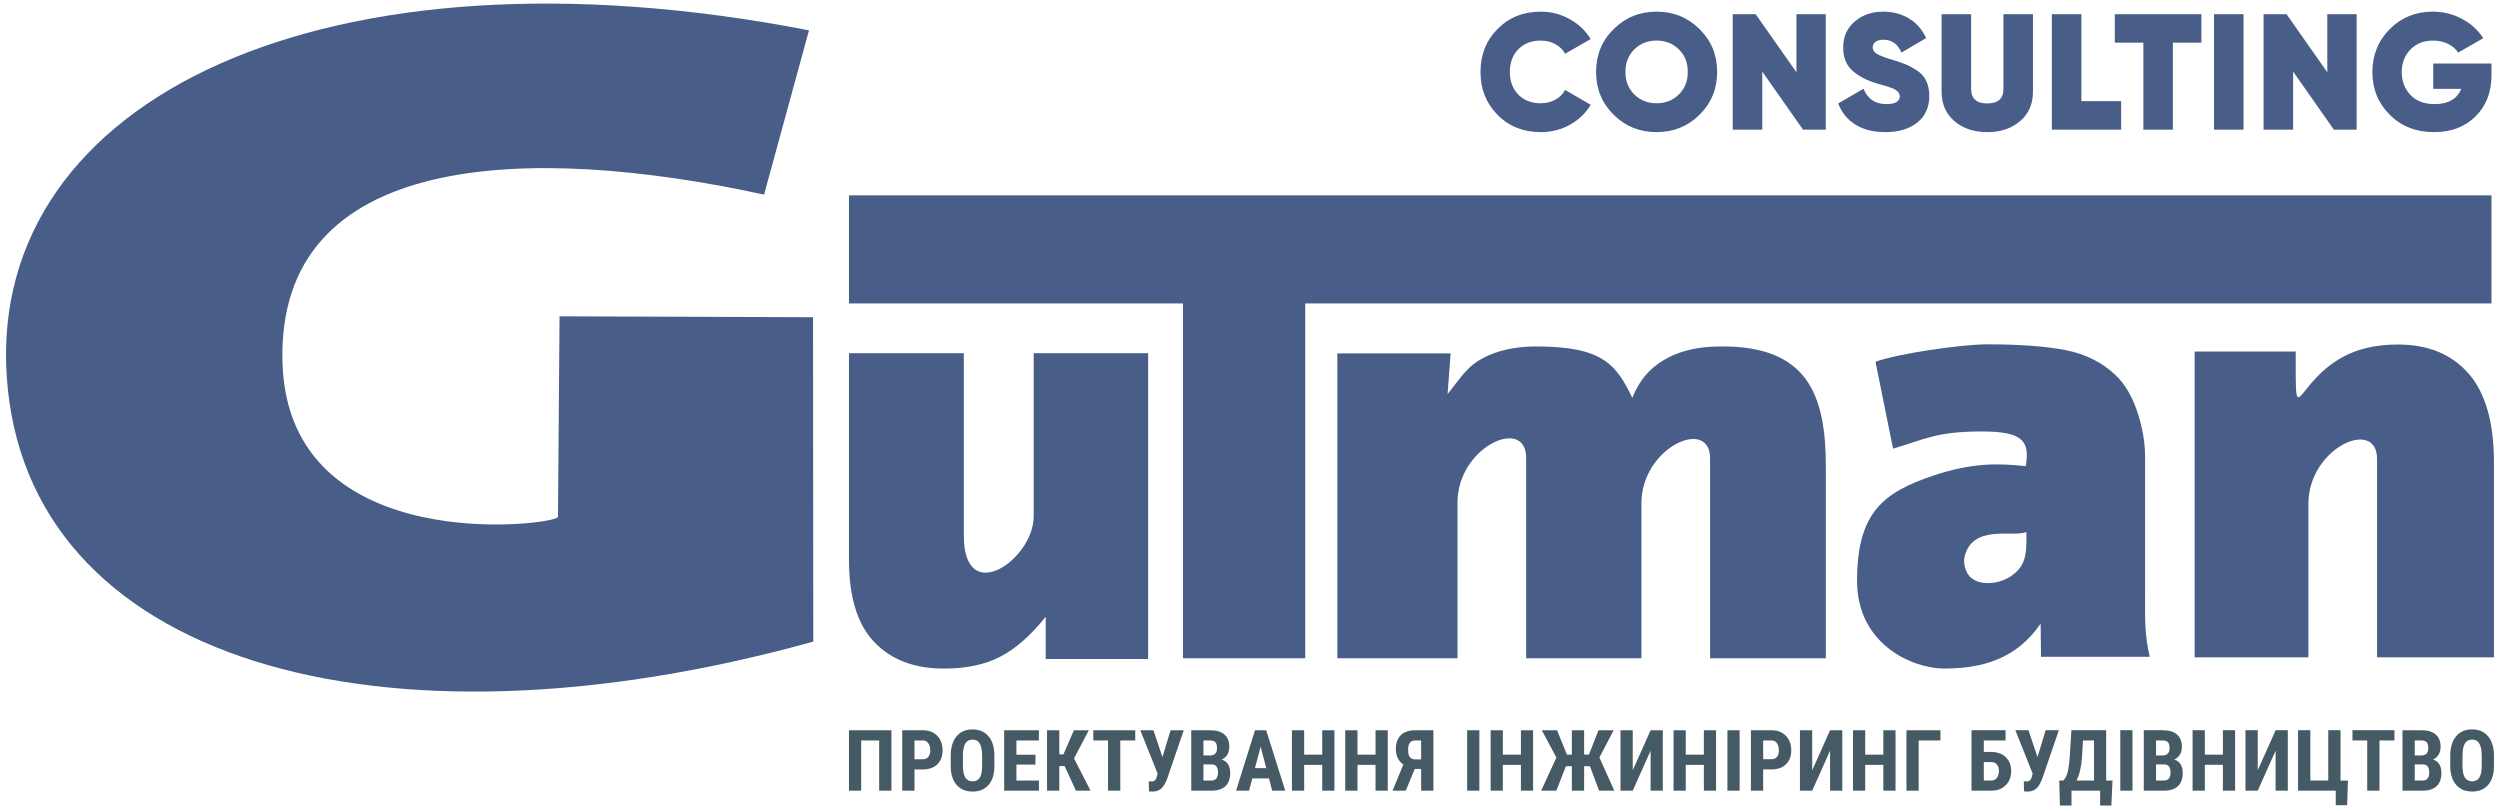
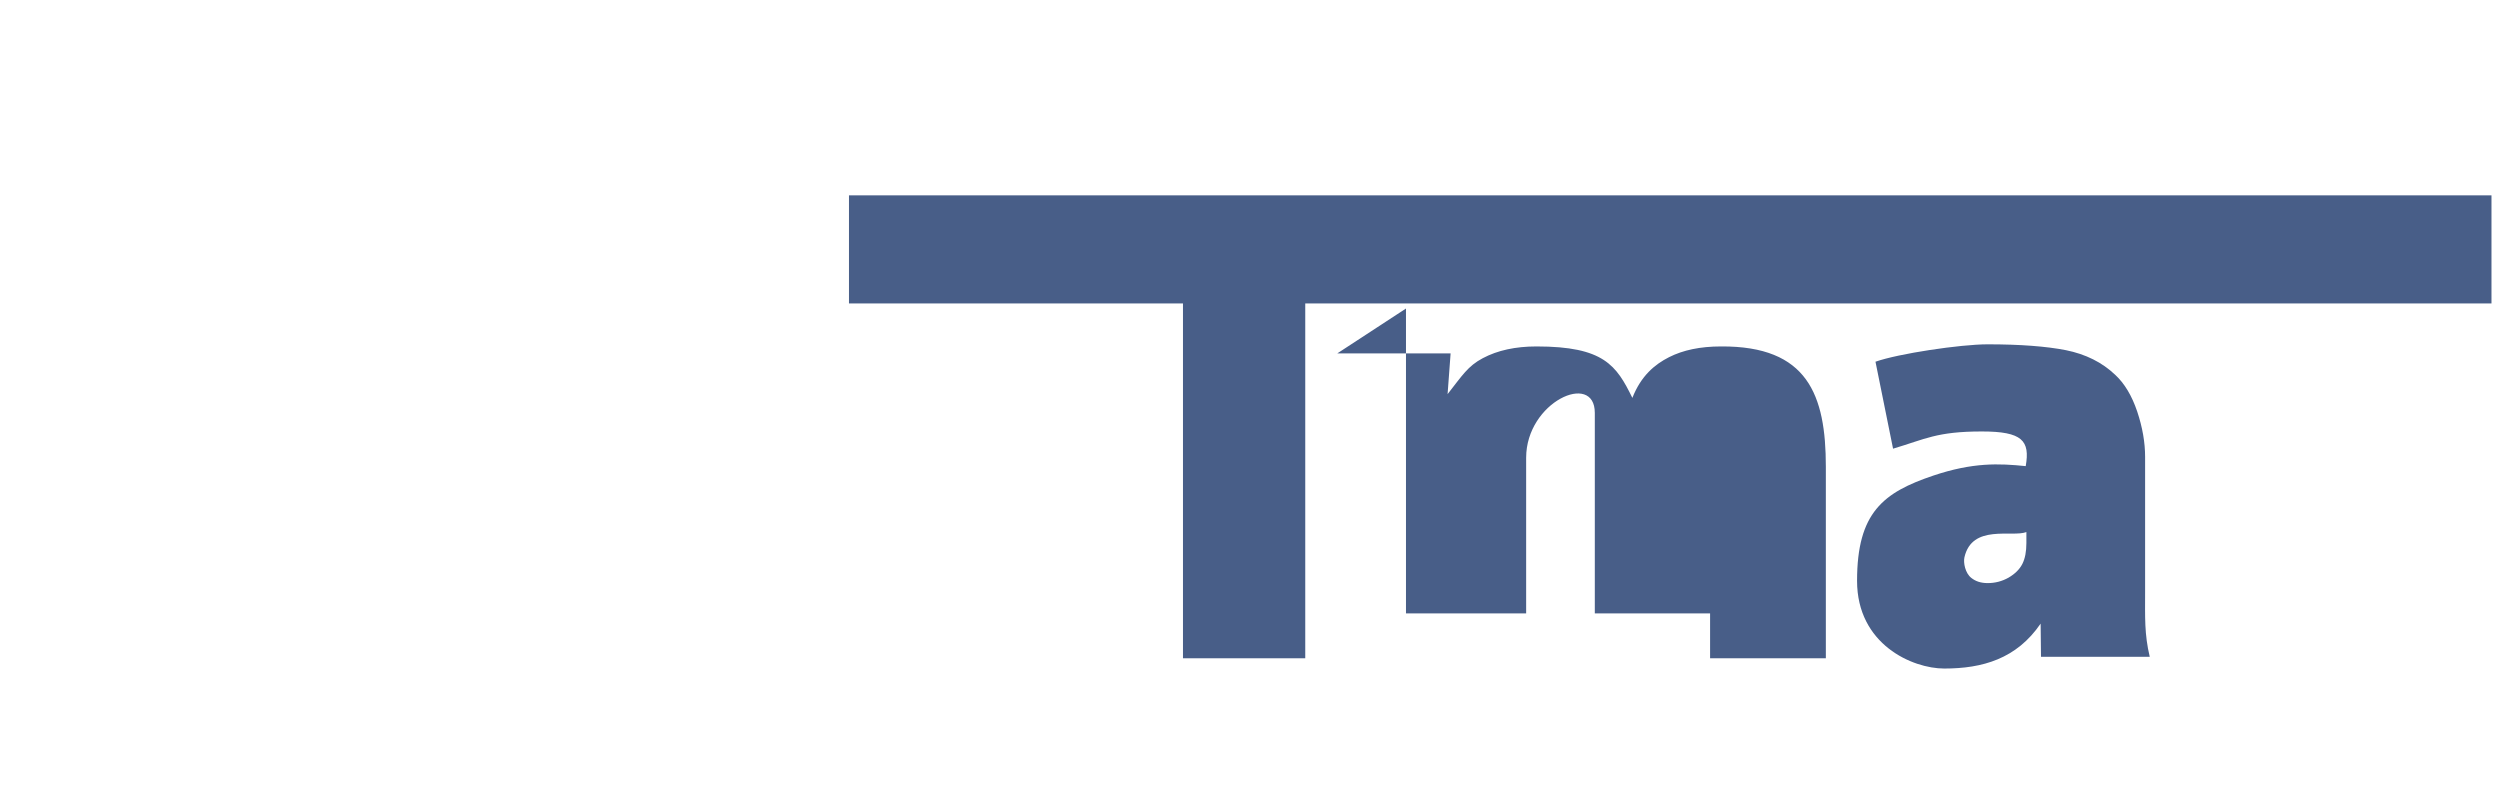
<svg xmlns="http://www.w3.org/2000/svg" xml:space="preserve" width="414px" height="134px" version="1.1" style="shape-rendering:geometricPrecision; text-rendering:geometricPrecision; image-rendering:optimizeQuality; fill-rule:evenodd; clip-rule:evenodd" viewBox="0 0 41400 13400">
  <defs>
    <style type="text/css">
   
    .fil1 {fill:#455A64}
    .fil0 {fill:#485E88}
   
  </style>
  </defs>
  <g id="Layer_x0020_1">
    <g id="_2733399583760">
-       <path class="fil0" d="M111 6224c305,4726 6170,6397 13357,4401l-4 -5372 -4198 -15 -26 3322c-1,131 -4466,723 -4562,-2556 -101,-3505 4060,-3634 7975,-2781l744 -2721c-8009,-1552 -13583,1124 -13286,5722l0 0z" />
      <polygon class="fil0" points="14059,3235 41259,3235 41259,5025 21615,5025 21615,10901 19590,10901 19590,5025 14059,5025 " />
      <path class="fil0" d="M31349 7430l-291 -1440c378,-134 1407,-288 1857,-288 538,0 972,33 1297,97 327,66 600,202 817,409 154,143 274,344 363,606 88,264 131,513 131,752l0 2234c0,418 -13,701 77,1077l-1801 0 -6 -550c-399,584 -964,744 -1596,744 -529,0 -1444,-401 -1444,-1452 0,-1134 436,-1464 1262,-1743 657,-221 1089,-202 1531,-157 74,-423 -57,-574 -726,-574 -750,0 -940,128 -1471,285l0 0zm2208 1381c-237,91 -899,-137 -1026,418 -20,88 12,263 115,342 66,52 151,85 270,85 124,0 239,-30 347,-91 107,-63 182,-138 227,-226 45,-89 67,-204 67,-346l0 -182z" />
-       <path class="fil0" d="M36343 5821l1674 0c0,1371 -27,547 759,102 256,-145 568,-218 936,-218 497,0 886,161 1167,480 281,320 421,813 421,1480l0 3220 -1936 0 0 -3285c0,-692 -1137,-184 -1137,743l0 2542 -1884 0 0 -5064z" />
-       <path class="fil0" d="M22146 5852l1876 0 -50 675c242,-308 336,-465 582,-595 246,-131 543,-195 891,-195 1114,0 1323,313 1587,852 145,-369 373,-555 607,-674 232,-118 518,-178 860,-178 1436,-10 1737,802 1737,1993l0 3171 -1917 0 0 -3310c0,-692 -1137,-184 -1137,743l0 2567 -1909 0 0 -3321c0,-692 -1137,-184 -1137,744l0 2577 -1990 0 0 -5049z" />
-       <path class="fil0" d="M19013 10913l-1696 0 0 -700c-248,310 -498,531 -751,661 -253,132 -565,198 -933,198 -491,0 -877,-147 -1156,-440 -279,-293 -418,-747 -418,-1358l0 -3425 1902 0 0 3022c0,1195 1157,395 1157,-321l0 -2701 1895 0 0 5064z" />
+       <path class="fil0" d="M22146 5852l1876 0 -50 675c242,-308 336,-465 582,-595 246,-131 543,-195 891,-195 1114,0 1323,313 1587,852 145,-369 373,-555 607,-674 232,-118 518,-178 860,-178 1436,-10 1737,802 1737,1993l0 3171 -1917 0 0 -3310l0 2567 -1909 0 0 -3321c0,-692 -1137,-184 -1137,744l0 2577 -1990 0 0 -5049z" />
    </g>
-     <path class="fil1" d="M14762 13094l-203 0 0 -832 -298 0 0 832 -202 0 0 -1001 703 0 0 1001zm382 -352l0 352 -203 0 0 -1001 342 0c100,0 179,31 238,92 59,61 88,141 88,239 0,98 -29,176 -87,233 -59,57 -139,85 -243,85l-135 0zm0 -169l139 0c39,0 69,-13 90,-38 21,-25 32,-61 32,-109 0,-50 -11,-90 -33,-119 -21,-30 -50,-45 -87,-45l-141 0 0 311zm1323 111c0,134 -31,238 -95,313 -64,74 -152,111 -265,111 -113,0 -201,-37 -265,-110 -65,-74 -97,-177 -98,-309l0 -172c0,-137 32,-245 95,-322 65,-77 153,-116 266,-116 112,0 200,38 265,114 64,76 96,182 97,319l0 172zm-203 -169c0,-90 -13,-157 -39,-201 -25,-44 -65,-66 -120,-66 -53,0 -93,21 -119,63 -25,43 -39,108 -40,194l0 178c0,88 14,152 40,194 26,41 66,62 121,62 53,0 92,-20 118,-61 26,-40 39,-103 39,-189l0 -174zm883 147l-315 0 0 264 373 0 0 168 -576 0 0 -1001 575 0 0 169 -372 0 0 236 315 0 0 164zm483 24l-88 0 0 408 -203 0 0 -1001 203 0 0 400 68 0 174 -400 247 0 -245 466 273 535 -241 0 -188 -408zm1170 -424l-248 0 0 832 -203 0 0 -832 -244 0 0 -169 695 0 0 169zm450 276l135 -445 218 0 -275 804c-31,80 -65,135 -101,164 -36,30 -79,46 -130,47l-22 0 -48 -3 -4 -167c5,2 20,3 45,3 26,0 46,-6 58,-18 14,-11 25,-37 35,-77l9 -36 -287 -717 218 0 149 445zm477 556l0 -1001 310 0c105,0 184,23 239,70 54,46 81,114 81,204 0,51 -11,95 -33,131 -23,37 -54,64 -93,81 45,13 80,38 105,77 24,39 36,87 36,144 0,97 -27,170 -80,220 -54,49 -131,74 -233,74l-332 0zm202 -435l0 267 130 0c36,0 64,-11 83,-33 19,-23 28,-55 28,-96 0,-90 -33,-136 -98,-138l-143 0zm0 -148l106 0c79,0 119,-41 119,-122 0,-46 -9,-78 -27,-98 -19,-19 -49,-29 -90,-29l-108 0 0 249zm1085 379l-276 0 -54 204 -215 0 314 -1001 185 0 316 1001 -216 0 -54 -204zm-232 -169l187 0 -93 -357 -94 357zm1316 373l-202 0 0 -428 -299 0 0 428 -203 0 0 -1001 203 0 0 405 299 0 0 -405 202 0 0 1001zm883 0l-202 0 0 -428 -299 0 0 428 -203 0 0 -1001 203 0 0 405 299 0 0 -405 202 0 0 1001zm553 0l0 -360 -106 0 -149 360 -218 0 178 -433c-83,-58 -124,-144 -124,-259 0,-99 28,-175 84,-229 55,-53 135,-80 237,-80l301 0 0 1001 -203 0zm-216 -676c0,56 10,96 30,121 19,24 50,37 92,37l94 0 0 -314 -101 0c-77,0 -115,52 -115,156zm1180 676l-202 0 0 -1001 202 0 0 1001zm890 0l-202 0 0 -428 -299 0 0 428 -202 0 0 -1001 202 0 0 405 299 0 0 -405 202 0 0 1001zm941 -405l-96 0 0 405 -203 0 0 -405 -99 0 -158 405 -252 0 253 -548 -242 -453 252 0 164 403 82 0 0 -403 203 0 0 403 80 0 158 -403 251 0 -236 451 247 550 -252 0 -152 -405zm1005 -596l202 0 0 1001 -202 0 0 -663 -296 663 -203 0 0 -1001 203 0 0 663 296 -663zm1084 1001l-202 0 0 -428 -300 0 0 428 -202 0 0 -1001 202 0 0 405 300 0 0 -405 202 0 0 1001zm390 0l-202 0 0 -1001 202 0 0 1001zm390 -352l0 352 -203 0 0 -1001 342 0c99,0 178,31 237,92 59,61 89,141 89,239 0,98 -29,176 -88,233 -58,57 -139,85 -242,85l-135 0zm0 -169l139 0c39,0 68,-13 89,-38 22,-25 32,-61 32,-109 0,-50 -11,-90 -32,-119 -22,-30 -51,-45 -87,-45l-141 0 0 311zm1108 -480l202 0 0 1001 -202 0 0 -663 -296 663 -203 0 0 -1001 203 0 0 663 296 -663zm1084 1001l-202 0 0 -428 -300 0 0 428 -202 0 0 -1001 202 0 0 405 300 0 0 -405 202 0 0 1001zm744 -832l-361 0 0 832 -202 0 0 -1001 563 0 0 169zm1078 0l-360 0 0 190 120 0c101,0 182,29 243,86 59,58 90,135 90,231 0,96 -30,174 -89,233 -58,60 -136,90 -233,92l-335 0 0 -1001 564 0 0 169zm-360 358l0 306 123 0c39,0 70,-14 93,-44 23,-30 34,-68 34,-114 0,-44 -11,-79 -33,-107 -23,-27 -53,-41 -93,-41l-124 0zm889 -82l135 -445 218 0 -275 804c-32,80 -65,135 -101,164 -36,30 -80,46 -130,47l-22 0 -48 -3 -4 -167c5,2 20,3 45,3 26,0 45,-6 58,-18 13,-11 25,-37 34,-77l10 -36 -287 -717 217 0 150 445zm1223 802l-186 0 0 -246 -474 0 0 246 -192 0 -11 -414 67 0c29,-27 52,-70 70,-130 16,-60 28,-139 35,-236l29 -467 576 0 0 833 105 0 -19 414zm-578 -414l291 0 0 -664 -183 0 -16 275c-12,166 -42,296 -92,389zm928 168l-202 0 0 -1001 202 0 0 1001zm187 0l0 -1001 310 0c105,0 185,23 239,70 54,46 82,114 82,204 0,51 -11,95 -34,131 -23,37 -54,64 -92,81 45,13 79,38 104,77 24,39 36,87 36,144 0,97 -27,170 -80,220 -54,49 -131,74 -233,74l-332 0zm203 -435l0 267 129 0c37,0 64,-11 83,-33 19,-23 28,-55 28,-96 0,-90 -32,-136 -98,-138l-142 0zm0 -148l105 0c80,0 119,-41 119,-122 0,-46 -9,-78 -27,-98 -19,-19 -48,-29 -90,-29l-107 0 0 249zm1309 583l-202 0 0 -428 -299 0 0 428 -203 0 0 -1001 203 0 0 405 299 0 0 -405 202 0 0 1001zm671 -1001l202 0 0 1001 -202 0 0 -663 -296 663 -203 0 0 -1001 203 0 0 663 296 -663zm372 0l203 0 0 833 297 0 0 -833 203 0 0 834 123 0 -13 408 -189 0 0 -241 -624 0 0 -1001zm1596 169l-248 0 0 832 -203 0 0 -832 -244 0 0 -169 695 0 0 169zm133 832l0 -1001 310 0c105,0 185,23 239,70 55,46 82,114 82,204 0,51 -11,95 -34,131 -23,37 -53,64 -92,81 45,13 79,38 104,77 24,39 36,87 36,144 0,97 -27,170 -80,220 -54,49 -131,74 -233,74l-332 0zm203 -435l0 267 129 0c37,0 64,-11 83,-33 19,-23 28,-55 28,-96 0,-90 -32,-136 -97,-138l-143 0zm0 -148l105 0c80,0 119,-41 119,-122 0,-46 -9,-78 -27,-98 -19,-19 -48,-29 -90,-29l-107 0 0 249zm1312 173c0,134 -32,238 -95,313 -64,74 -152,111 -265,111 -113,0 -202,-37 -266,-110 -64,-74 -97,-177 -98,-309l0 -172c0,-137 32,-245 96,-322 64,-77 153,-116 266,-116 112,0 200,38 264,114 65,76 97,182 98,319l0 172zm-203 -169c0,-90 -13,-157 -39,-201 -25,-44 -65,-66 -120,-66 -53,0 -93,21 -119,63 -26,43 -39,108 -40,194l0 178c0,88 13,152 39,194 27,41 67,62 122,62 53,0 92,-20 117,-61 26,-40 39,-103 40,-189l0 -174z" />
-     <path class="fil0" d="M25514 2188c-288,0 -526,-95 -714,-285 -189,-191 -283,-428 -283,-712 0,-284 94,-522 283,-712 188,-190 426,-286 714,-286 173,0 334,42 481,124 148,82 263,192 347,330l-424 243c-36,-67 -90,-120 -162,-159 -72,-40 -153,-59 -242,-59 -153,0 -276,48 -370,143 -94,96 -141,221 -141,376 0,155 47,280 141,376 94,95 217,143 370,143 89,0 170,-19 242,-59 72,-39 126,-93 162,-162l424 246c-84,140 -199,251 -346,332 -146,81 -307,121 -482,121zm2631 -288c-194,192 -431,288 -712,288 -280,0 -518,-96 -711,-288 -195,-192 -291,-429 -291,-709 0,-281 96,-517 291,-709 193,-192 431,-289 711,-289 281,0 518,97 712,289 194,192 291,428 291,709 0,280 -97,517 -291,709zm-1081 -336c99,97 222,146 369,146 148,0 271,-49 369,-146 99,-98 148,-222 148,-373 0,-151 -49,-276 -148,-373 -98,-98 -221,-146 -369,-146 -147,0 -270,48 -369,146 -98,97 -147,222 -147,373 0,151 49,275 147,373zm2685 -1329l486 0 0 1912 -377 0 -675 -962 0 962 -489 0 0 -1912 380 0 675 961 0 -961zm1474 1953c-203,0 -370,-43 -503,-128 -133,-86 -226,-202 -279,-347l418 -243c71,169 197,254 377,254 149,0 224,-43 224,-129 0,-56 -43,-102 -128,-136 -37,-15 -117,-40 -241,-74 -175,-51 -313,-123 -415,-215 -102,-92 -153,-220 -153,-383 0,-177 63,-320 190,-429 126,-110 284,-165 474,-165 160,0 302,38 426,113 124,74 219,183 284,325l-409 240c-61,-142 -160,-213 -298,-213 -59,0 -103,12 -133,36 -30,23 -45,53 -45,90 0,42 22,77 67,106 45,29 132,63 261,101 93,28 168,53 224,77 57,24 118,58 186,102 67,45 117,102 150,173 33,70 49,152 49,247 0,187 -66,334 -199,440 -133,105 -309,158 -527,158zm2231 -183c-141,122 -322,183 -545,183 -222,0 -403,-61 -545,-183 -141,-122 -211,-284 -211,-486l0 -1284 489 0 0 1237c0,161 89,241 267,241 179,0 268,-80 268,-241l0 -1237 489 0 0 1284c0,202 -70,364 -212,486zm1014 -330l658 0 0 472 -1147 0 0 -1912 489 0 0 1440zm1987 -1440l0 472 -472 0 0 1440 -489 0 0 -1440 -473 0 0 -472 1434 0zm209 0l489 0 0 1912 -489 0 0 -1912zm1876 0l486 0 0 1912 -377 0 -675 -962 0 962 -489 0 0 -1912 380 0 675 961 0 -961zm2719 817l0 193c0,281 -88,508 -263,682 -176,174 -404,261 -685,261 -299,0 -544,-95 -736,-287 -192,-191 -288,-427 -288,-707 0,-281 95,-518 286,-711 192,-193 428,-290 711,-290 178,0 342,41 490,121 149,80 265,186 349,319l-416 238c-38,-60 -94,-108 -168,-145 -73,-36 -157,-54 -250,-54 -151,0 -275,49 -371,147 -97,99 -145,224 -145,377 0,148 48,273 143,375 96,102 230,153 403,153 223,0 369,-84 440,-252l-464 0 0 -420 964 0z" />
  </g>
</svg>